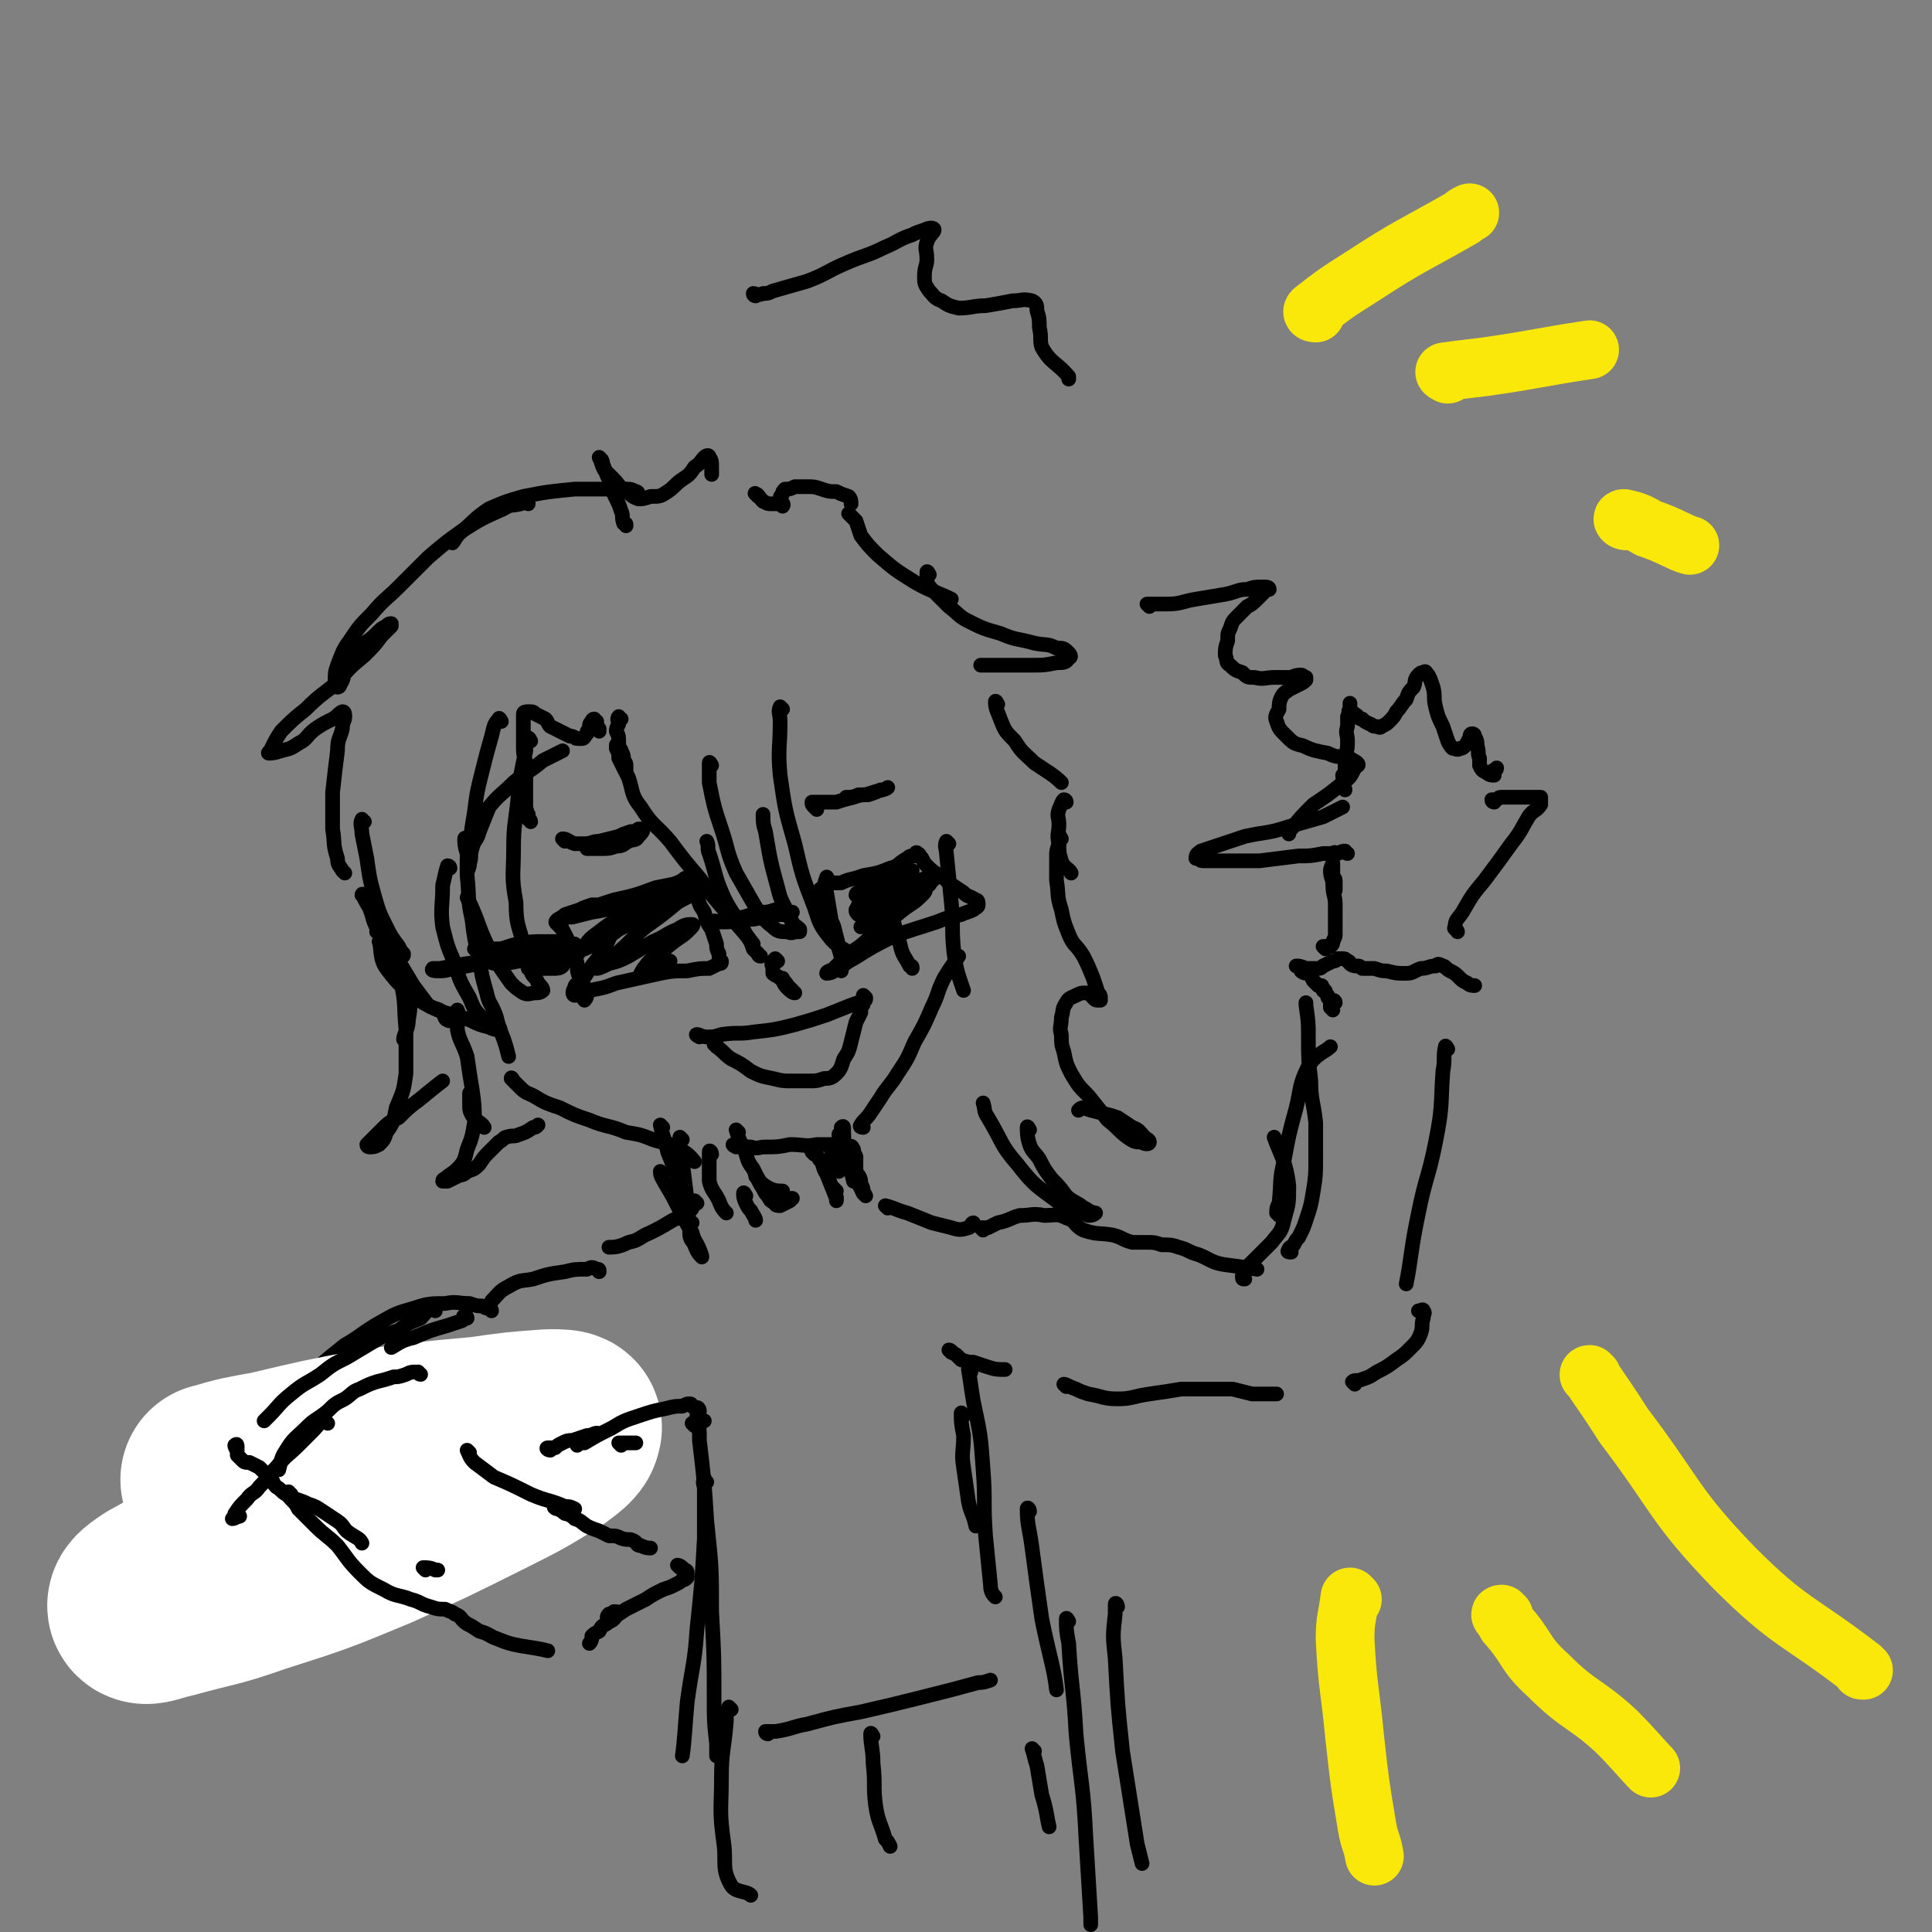
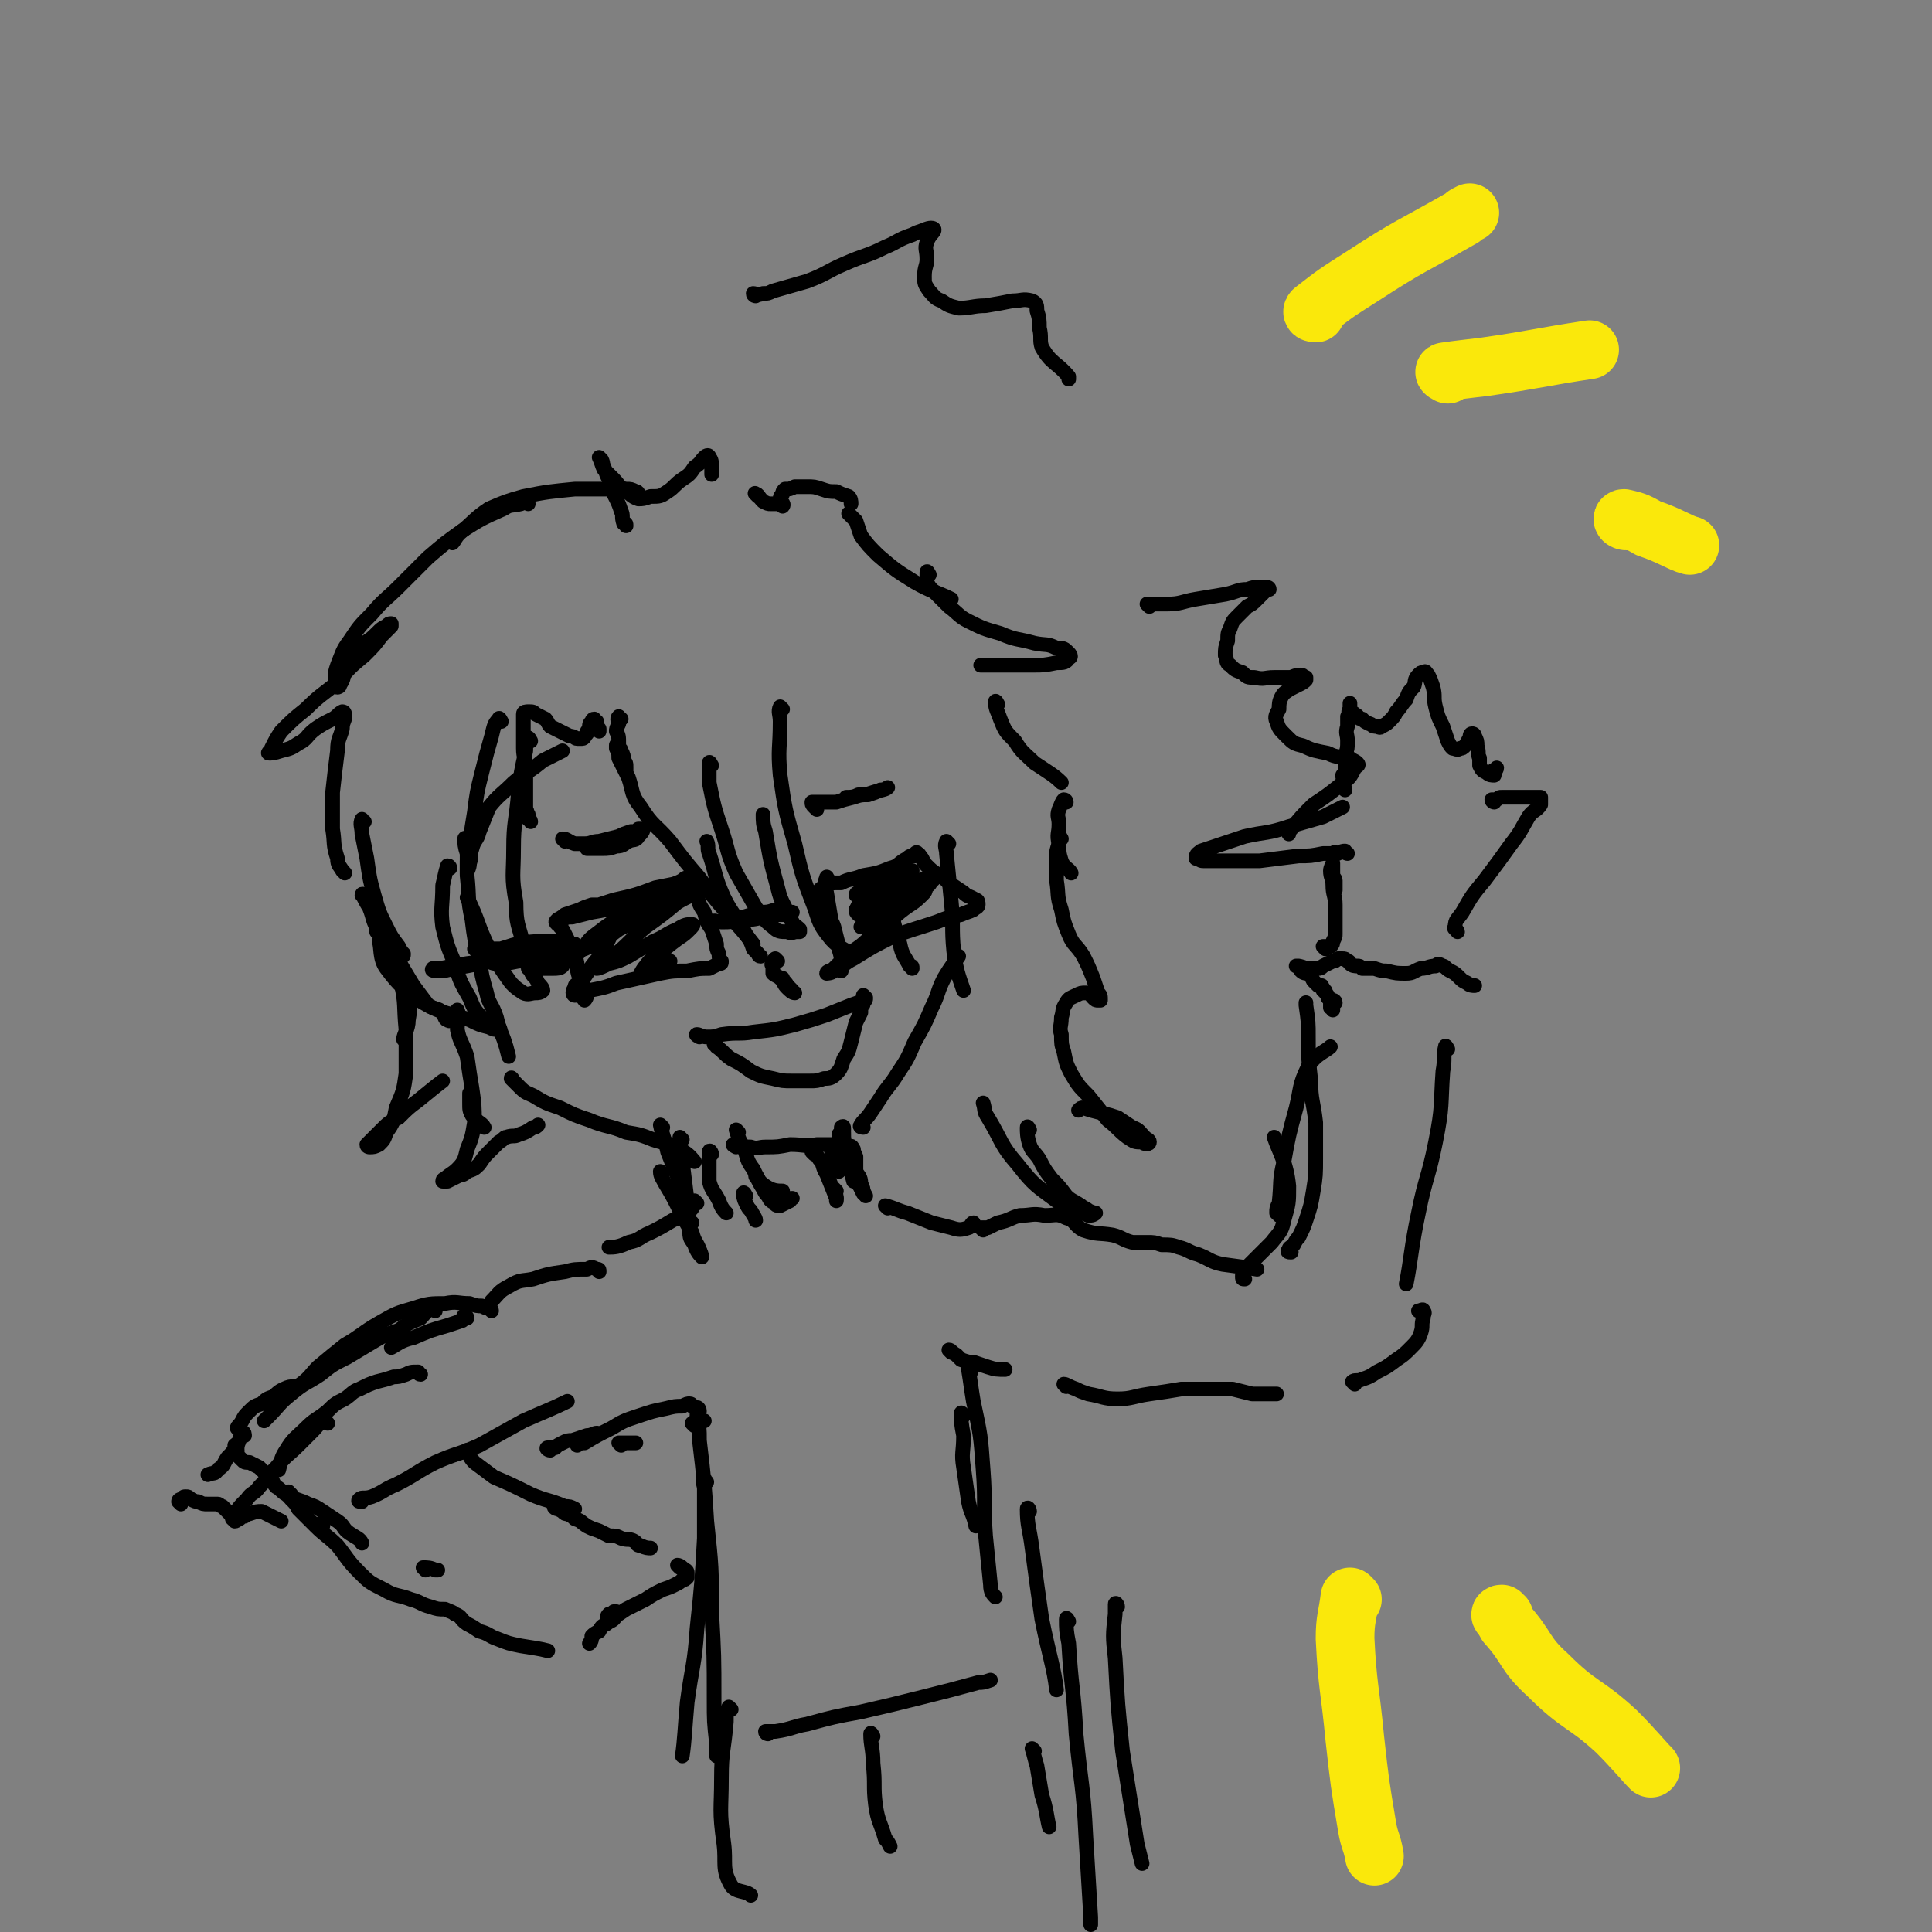
<svg xmlns="http://www.w3.org/2000/svg" viewBox="0 0 790 790" version="1.1">
  <rect x="0" y="0" width="790" height="790" fill="#808080" stroke="none" />
  <g fill="none" stroke="#000000" stroke-width="6" stroke-linecap="round" stroke-linejoin="round">
    <path d="M191,344c0,0 -1,-2 -1,-1 0,2 0,3 1,6 0,5 0,5 0,9 1,9 0,9 2,18 1,8 1,8 3,16 1,7 1,7 3,14 1,5 2,4 4,10 1,4 1,4 3,9 1,3 1,3 2,7 0,0 0,0 0,0 " />
    <path d="M210,442c0,0 -1,-2 -1,-1 1,1 2,2 4,4 2,2 3,2 5,3 5,3 5,3 11,5 6,3 6,3 12,5 7,3 8,2 15,5 6,1 6,1 11,3 6,2 6,1 11,4 4,2 5,4 6,5 " />
    <path d="M301,469c0,0 -2,-1 -1,-1 2,0 3,1 7,1 3,1 3,0 6,0 5,0 5,0 10,-1 6,0 6,1 11,0 5,0 5,0 11,0 " />
    <path d="M353,461c0,0 -2,0 -1,-1 1,-2 2,-2 4,-5 2,-3 2,-3 4,-6 3,-5 4,-5 7,-10 4,-6 4,-6 7,-13 4,-7 4,-7 7,-14 3,-6 2,-6 5,-12 3,-5 4,-6 6,-9 " />
    <path d="M388,345c0,0 -1,-1 -1,-1 -1,2 0,3 0,5 1,10 1,10 2,20 1,10 0,10 1,20 1,8 2,10 4,16 " />
    <path d="M205,295c0,0 -1,-2 -1,-1 -2,2 -2,3 -3,7 -2,7 -2,7 -4,15 -2,8 -2,8 -3,16 -1,6 -1,6 -2,13 0,3 0,3 -1,7 0,2 0,2 0,4 0,1 0,2 0,1 0,-1 1,-2 1,-4 1,-3 0,-3 1,-6 1,-4 2,-3 3,-7 2,-5 2,-5 4,-10 4,-5 5,-5 10,-10 6,-5 6,-4 12,-9 4,-2 6,-3 8,-4 " />
    <path d="M217,336c0,0 0,-1 -1,-1 0,-1 0,-1 0,-2 -1,-1 0,-1 -1,-2 0,-2 0,-2 0,-4 0,-3 0,-3 0,-6 0,-4 0,-4 0,-8 0,-3 -1,-3 -1,-7 0,-3 0,-3 0,-6 0,-2 0,-2 0,-5 0,-2 0,-2 0,-3 0,-1 1,-1 2,-1 0,0 0,0 0,0 2,0 2,0 3,1 2,1 2,1 4,2 1,1 1,2 2,3 2,1 2,1 4,2 2,1 2,1 4,2 2,0 2,1 3,1 1,0 2,0 2,0 1,0 1,-1 2,-2 0,-1 0,-1 1,-2 0,-2 0,-2 1,-3 0,0 0,-1 1,-1 0,0 0,1 1,1 0,2 0,2 1,3 0,0 0,0 0,1 " />
    <path d="M254,294c-1,0 -1,-1 -1,-1 -1,1 0,2 0,3 -1,2 -1,2 -1,3 1,2 1,2 1,5 0,3 0,3 1,5 1,2 1,2 1,4 1,1 1,2 1,3 0,0 0,-1 0,-2 0,-2 0,-2 -1,-3 0,-2 0,-2 -1,-4 0,-1 -1,-1 -1,-2 -1,0 -1,-1 -1,0 0,0 0,0 0,1 1,2 1,2 1,4 2,4 2,4 4,8 2,6 1,7 5,12 5,8 6,7 12,14 6,8 6,8 12,15 5,7 5,7 11,14 6,7 8,9 11,13 " />
    <path d="M311,391c-1,0 -1,-1 -1,-1 -1,-1 -1,-1 -2,-2 -1,-3 -1,-3 -3,-6 -4,-8 -5,-7 -9,-15 -4,-9 -3,-9 -6,-18 -1,-2 0,-3 -1,-5 " />
    <path d="M291,313c0,0 -1,-2 -1,-1 0,3 0,4 0,8 2,10 2,10 5,19 3,9 2,9 6,18 4,7 4,7 8,14 3,4 3,5 7,8 2,2 3,2 6,2 2,1 2,0 4,0 1,0 1,0 1,0 0,-1 0,-1 0,-1 -2,-2 -2,-1 -3,-3 -2,-3 -2,-3 -3,-6 -2,-4 -2,-4 -3,-8 -3,-11 -3,-11 -5,-23 -1,-3 -1,-4 -1,-7 " />
    <path d="M320,290c0,0 -1,-1 -1,-1 -1,2 0,3 0,6 0,11 -1,11 0,22 2,14 2,14 6,28 3,13 3,13 8,26 2,6 2,7 6,12 3,4 6,5 9,7 " />
    <path d="M373,396c0,-1 0,-1 -1,-1 -2,-4 -3,-4 -4,-9 -4,-12 -4,-18 -6,-25 " />
    <path d="M217,303c0,0 -1,-2 -1,-1 -1,1 -1,2 -1,5 -2,9 -2,9 -3,17 -1,12 -2,12 -2,23 0,11 -1,11 1,22 0,9 1,9 3,17 1,6 1,6 3,11 1,3 2,2 3,5 1,1 2,2 2,3 -1,1 -2,1 -3,1 -2,0 -3,1 -5,0 -3,-2 -3,-2 -5,-4 -5,-7 -5,-7 -9,-14 -5,-10 -4,-11 -9,-21 " />
    <path d="M184,355c0,0 0,-1 -1,-1 -1,3 -1,4 -2,8 0,9 -1,9 0,17 2,8 2,8 5,15 2,7 2,7 6,14 2,5 2,5 6,9 3,2 4,2 6,3 1,1 0,1 0,1 -2,0 -2,0 -4,-1 -4,-1 -4,-1 -8,-3 -9,-3 -10,-2 -19,-7 -8,-6 -9,-6 -15,-14 -3,-4 -2,-9 -3,-11 " />
    <path d="M256,215c0,-1 0,-1 -1,-1 -1,-3 0,-3 -1,-5 -1,-3 -1,-3 -3,-7 -1,-3 -1,-3 -2,-6 -1,-2 -1,-2 -2,-5 -1,-1 0,-1 -1,-3 0,0 -1,-1 -1,-1 1,2 1,3 2,5 2,2 2,2 4,4 2,2 2,3 4,4 3,2 3,3 6,4 2,0 2,0 5,-1 4,0 4,0 7,-2 3,-2 3,-3 6,-5 3,-2 3,-2 5,-5 3,-2 2,-2 4,-4 1,-1 2,-1 2,0 1,1 1,2 1,4 0,1 0,2 0,3 " />
    <path d="M261,202c0,0 0,-1 -1,-1 -2,-1 -2,-1 -4,-1 -3,0 -3,0 -6,0 -7,0 -7,0 -15,0 -10,1 -11,1 -21,3 -7,2 -7,2 -14,5 -6,4 -6,5 -12,10 -2,2 -2,3 -3,4 " />
    <path d="M216,206c0,0 0,-1 -1,-1 -1,0 -1,0 -2,1 -4,1 -4,0 -7,2 -9,4 -9,4 -17,9 -7,5 -7,5 -14,11 -6,6 -6,6 -12,12 -5,5 -6,5 -11,11 -5,5 -5,5 -9,11 -3,4 -3,5 -5,10 -1,3 -1,3 -1,7 0,1 0,2 1,2 0,0 1,0 1,-1 2,-3 1,-3 2,-5 1,-3 1,-3 3,-6 2,-3 3,-3 5,-6 3,-2 3,-2 5,-4 2,-2 2,-2 4,-3 1,-1 1,-1 2,-1 0,0 0,0 0,1 -2,2 -2,2 -4,4 -3,4 -3,4 -7,8 -6,5 -6,5 -11,11 -6,5 -7,5 -13,11 -5,4 -5,4 -10,9 -2,3 -2,3 -4,7 0,1 -2,2 -1,2 1,0 2,0 5,-1 4,-1 4,-1 7,-3 4,-2 3,-3 7,-6 3,-2 3,-2 7,-4 2,-1 2,-2 4,-3 1,0 1,1 1,2 0,2 -1,2 -1,5 -1,4 -2,4 -2,9 -1,8 -1,8 -2,17 0,8 0,8 0,15 1,6 0,6 2,12 0,3 1,3 2,5 1,1 1,1 1,1 " />
    <path d="M149,336c-1,0 -1,-1 -1,-1 -1,2 0,3 0,6 1,5 1,5 2,10 1,7 1,8 3,15 2,7 2,7 5,13 2,4 2,4 5,8 1,2 1,2 2,3 0,1 0,1 -1,1 " />
    <path d="M155,382c0,-1 -1,-2 -1,-1 2,1 3,2 4,4 3,4 3,4 5,8 3,5 3,5 6,10 3,4 3,4 6,8 3,2 4,1 6,3 1,2 1,3 2,3 1,1 1,0 2,-1 1,-1 2,-3 2,-3 1,2 0,4 0,8 1,5 2,5 4,11 1,7 1,7 2,13 1,7 1,7 1,14 -1,6 -1,6 -3,11 -1,4 -1,5 -4,8 -2,2 -3,2 -5,4 0,0 -1,0 -1,1 0,0 1,0 2,0 2,-1 2,-1 4,-2 2,-1 2,0 4,-2 3,-1 3,-1 5,-3 2,-3 2,-3 4,-5 2,-2 2,-2 4,-4 2,-1 2,-2 3,-2 3,-1 3,0 5,-1 3,-1 3,-1 6,-3 1,0 1,0 2,-1 " />
    <path d="M310,203c0,0 -2,-2 -1,-1 1,0 1,1 3,3 2,1 2,1 3,1 1,0 1,0 3,0 1,0 2,1 2,1 1,-1 -1,-2 -1,-3 0,-1 0,-1 1,-2 0,-1 0,-1 1,-2 2,0 2,0 4,-1 3,0 3,0 5,0 3,0 3,0 6,1 3,1 3,1 6,1 2,1 2,1 5,2 1,1 1,2 1,3 " />
    <path d="M348,211c0,0 -1,-1 -1,-1 1,1 2,2 3,3 1,3 1,3 2,6 3,4 3,4 7,8 7,6 7,6 15,11 7,4 9,4 15,7 " />
    <path d="M380,235c0,0 -1,-2 -1,-1 0,1 0,2 0,4 1,2 1,2 3,4 3,3 3,3 6,6 4,3 4,4 8,6 6,3 6,3 13,5 7,3 7,2 14,4 5,1 5,0 9,2 3,0 3,0 5,2 1,1 1,2 0,2 -1,2 -2,2 -5,2 -5,1 -5,1 -10,1 -5,0 -5,0 -11,0 -5,0 -7,0 -10,0 " />
    <path d="M408,288c0,0 -1,-2 -1,-1 0,3 1,4 2,7 2,5 2,5 6,9 3,5 4,5 8,9 6,4 8,5 11,8 " />
    <path d="M436,328c0,0 0,-1 -1,-1 -1,1 -1,2 -2,4 -1,3 0,3 0,6 0,4 -1,4 0,8 0,3 0,4 1,7 1,3 3,3 4,5 " />
    <path d="M434,343c0,0 -1,-2 -1,-1 0,1 0,2 0,3 -1,3 -1,3 -1,5 0,5 0,5 0,10 1,6 0,6 2,12 1,5 1,5 3,10 2,5 3,4 6,9 2,4 2,4 4,9 1,3 1,3 2,6 1,1 1,1 1,3 0,0 0,0 -1,0 -1,0 -1,0 -2,-1 -1,-1 -1,-2 -3,-2 -2,0 -2,0 -4,1 -2,1 -3,1 -4,3 -2,3 -1,3 -2,6 0,4 -1,4 0,7 0,4 0,4 1,7 1,5 1,5 3,9 3,5 3,5 7,9 4,5 4,5 8,10 4,3 4,4 8,7 3,2 3,2 6,2 1,1 3,1 3,0 0,-1 -1,-1 -2,-2 -2,-2 -2,-3 -5,-4 -3,-2 -3,-2 -6,-4 -3,-1 -3,-1 -7,-2 -4,-1 -4,-1 -7,-2 -1,0 -1,0 -2,1 " />
    <path d="M421,462c0,0 -1,-2 -1,-1 0,2 0,4 1,7 1,3 2,3 4,6 2,4 2,4 5,8 3,3 3,3 6,7 2,2 3,2 6,4 1,1 2,1 3,2 2,1 3,1 3,1 -1,1 -2,1 -3,1 -2,-1 -2,-1 -5,-1 -4,-2 -4,-2 -8,-5 -8,-6 -9,-6 -16,-15 -7,-8 -6,-9 -12,-19 -2,-3 -1,-3 -2,-6 " />
    <path d="M149,367c0,-1 -1,-2 -1,-1 1,1 1,2 3,5 2,5 1,5 4,10 2,6 3,6 6,12 2,6 3,6 5,12 2,6 2,6 1,12 0,4 -2,6 -2,8 " />
    <path d="M157,380c0,0 -1,-1 -1,-1 1,2 3,3 4,6 3,8 3,8 4,17 2,9 1,9 2,19 0,9 0,9 0,18 -1,7 -1,7 -4,14 -1,5 -1,6 -4,10 -1,3 -1,3 -3,5 -2,1 -2,1 -4,1 0,0 -1,0 -1,-1 1,-1 1,-1 2,-2 2,-2 2,-2 4,-4 3,-3 3,-3 7,-5 4,-4 4,-4 8,-7 5,-4 6,-5 10,-8 " />
    <path d="M193,448c0,0 -1,-1 -1,-1 0,1 0,2 0,4 0,3 0,3 1,5 2,3 4,3 5,5 " />
    <path d="M271,461c0,0 -1,-1 -1,-1 1,5 2,6 3,11 2,5 2,5 4,10 1,4 2,5 3,7 " />
    <path d="M345,462c0,-1 0,-2 -1,-1 0,0 0,1 1,2 0,3 0,3 1,6 2,5 1,6 3,11 2,5 4,7 5,9 " />
    <path d="M279,466c0,0 -1,-1 -1,-1 0,4 0,5 1,10 1,8 1,8 2,16 1,6 0,6 1,12 1,4 2,4 3,7 1,1 1,1 1,1 " />
    <path d="M344,465c0,0 -1,-2 -1,-1 1,4 2,5 3,10 2,5 2,5 3,9 0,0 0,0 0,0 " />
    <path d="M291,472c0,-1 -1,-2 -1,-1 0,1 0,2 0,4 0,4 0,4 0,8 1,4 2,4 4,8 1,3 2,4 3,5 " />
    <path d="M302,463c0,0 -1,-1 -1,-1 1,3 1,4 3,7 2,5 1,5 4,9 2,4 2,5 5,7 3,2 5,2 7,2 " />
    <path d="M341,471c0,0 -1,-1 -1,-1 0,1 0,2 1,4 1,3 1,3 2,5 " />
    <path d="M195,389c0,0 -1,-1 -1,-1 2,0 3,0 6,0 4,0 4,0 8,0 5,-1 5,0 10,-1 5,0 5,0 9,0 2,-1 2,-1 3,-1 0,0 0,-1 0,-1 -2,0 -2,0 -3,0 -3,0 -3,0 -6,0 -4,0 -4,0 -7,1 -3,0 -3,0 -6,1 -3,1 -4,1 -5,2 0,0 1,0 2,0 2,1 2,1 4,1 4,1 4,1 7,2 4,1 4,1 8,2 2,0 2,0 4,1 1,0 2,0 2,0 -1,1 -2,1 -4,1 -3,0 -3,0 -6,0 -2,0 -2,0 -4,0 " />
    <path d="M202,393c0,0 0,-1 -1,-1 0,0 -1,1 -1,1 0,0 1,1 3,1 4,0 4,0 9,-1 6,0 6,-1 12,-1 5,-1 5,-1 9,-1 2,-1 4,-1 4,-2 0,0 -2,0 -4,0 -4,0 -4,0 -8,0 -9,1 -9,1 -17,2 -9,2 -9,2 -17,3 -6,1 -6,1 -11,2 -2,0 -3,0 -3,0 -1,1 1,1 2,1 3,0 3,0 6,-1 6,-1 6,-1 11,-2 10,-2 10,-2 19,-4 5,-1 5,-2 10,-3 1,0 2,0 1,0 -1,1 -2,1 -5,1 -4,1 -4,1 -7,2 -4,1 -4,1 -9,2 -3,0 -3,0 -6,1 -1,0 -3,1 -3,1 1,0 2,-1 4,-1 4,-1 4,0 8,0 6,0 7,0 11,-1 " />
    <path d="M236,387c-1,0 -2,-1 -1,-1 0,3 0,4 1,8 0,3 0,3 1,6 1,3 1,3 1,5 1,2 0,3 1,4 0,0 0,0 0,0 1,-1 1,-2 1,-3 -1,-2 -1,-2 -2,-5 -1,-4 -1,-4 -3,-8 -1,-3 -1,-3 -2,-7 -1,-2 -1,-2 -2,-4 -1,-2 -1,-2 -2,-3 0,-1 -1,-1 -1,-1 -1,-1 -1,-1 0,-2 0,0 1,0 2,0 2,-1 2,-1 4,-1 4,-1 4,-1 8,-2 6,-1 6,-1 12,-3 5,-2 5,-2 11,-4 5,-1 5,-1 9,-4 3,-1 3,-1 5,-2 1,-1 1,-1 2,-1 1,0 1,0 1,1 1,1 1,1 1,2 1,2 1,2 2,4 1,4 1,4 3,7 1,4 1,4 3,7 1,3 1,3 2,6 0,2 0,2 1,4 0,2 0,2 1,3 0,1 0,1 -1,1 -2,1 -2,1 -4,2 -4,0 -4,0 -9,1 -5,0 -6,0 -11,1 -9,2 -9,2 -18,4 -5,2 -6,2 -11,3 -3,1 -4,2 -6,2 -1,0 -1,-2 0,-3 0,-2 1,-1 3,-3 2,-3 2,-3 4,-6 3,-4 4,-4 6,-9 2,-4 2,-4 3,-9 1,-2 2,-3 0,-5 0,-2 -1,-2 -3,-2 -3,0 -3,0 -6,0 -3,1 -3,1 -5,2 -3,1 -3,1 -6,2 -1,1 -3,2 -3,2 0,0 2,-1 3,-2 4,-1 4,0 7,-2 7,-2 7,-2 13,-4 9,-2 9,-2 17,-5 5,-1 5,-1 10,-2 1,-1 3,-1 3,-1 0,1 -2,1 -4,2 -4,2 -4,2 -8,4 -6,3 -6,3 -12,7 -6,4 -7,4 -12,8 -4,3 -4,3 -6,6 0,1 0,1 0,1 2,-1 3,-1 5,-2 5,-3 5,-3 9,-6 8,-4 8,-4 16,-8 6,-4 6,-4 12,-7 3,-1 7,-2 7,-2 -2,2 -6,3 -11,6 -6,5 -6,5 -13,10 -6,5 -6,6 -12,11 -3,2 -3,2 -6,5 -1,1 -2,1 -2,1 1,0 3,-1 5,-2 4,-1 4,-1 8,-3 5,-3 5,-3 10,-6 5,-2 5,-3 10,-5 3,-2 4,-2 6,-2 1,0 0,1 -1,2 -2,2 -2,2 -5,4 -4,3 -4,3 -7,6 -3,2 -4,2 -6,5 -1,1 -2,3 -2,3 1,0 3,-1 5,-2 4,-2 5,-2 7,-3 " />
    <path d="M292,378c0,-1 -2,-1 -1,-1 1,-1 2,0 4,0 4,0 4,0 8,-1 5,0 5,0 9,-1 4,-1 4,-1 8,-1 2,-1 3,-1 4,-1 0,0 -1,0 -1,1 -2,0 -2,0 -4,0 -2,0 -2,0 -5,1 -2,0 -2,0 -3,0 -1,0 -1,0 -2,0 " />
    <path d="M339,360c-1,-1 -1,-2 -1,-1 -1,2 -1,3 0,6 1,6 1,6 2,12 2,6 2,6 3,11 1,3 1,4 1,7 0,1 0,2 0,2 0,-1 1,-2 0,-4 0,-3 0,-3 -1,-6 -1,-4 -1,-4 -2,-8 -1,-3 -2,-3 -3,-6 -1,-2 -1,-2 -2,-4 -1,-2 -1,-1 -2,-3 0,-1 1,-1 1,-2 1,-1 1,-1 3,-2 2,-1 2,-1 6,-1 4,-2 4,-1 9,-3 6,-1 6,-1 11,-3 4,-1 3,-2 7,-4 1,-1 1,-1 3,-1 0,-1 1,-2 1,-1 1,0 1,1 2,2 1,2 1,2 2,3 2,2 2,2 5,4 2,1 2,1 4,3 3,2 3,2 6,4 2,2 2,1 5,3 1,0 1,1 1,2 0,1 -1,1 -2,2 -2,1 -3,1 -5,2 -5,1 -5,1 -10,3 -9,3 -10,3 -18,6 -8,4 -8,4 -16,9 -4,2 -4,3 -8,5 -1,1 -3,1 -3,1 0,-1 2,-1 3,-2 2,-2 2,-2 5,-5 5,-4 5,-3 10,-8 7,-5 6,-5 12,-10 5,-4 5,-3 9,-7 1,-1 2,-2 1,-3 -1,0 -2,0 -5,0 -2,1 -2,1 -5,2 -4,2 -3,2 -7,3 -3,1 -3,1 -6,2 -2,1 -3,1 -4,1 -1,0 0,0 0,-1 2,-1 2,-1 4,-2 4,-2 4,-2 7,-4 5,-2 6,-2 11,-3 4,-1 4,-2 8,-2 1,0 1,1 0,1 -1,2 -1,2 -3,3 -4,2 -4,2 -7,4 -2,2 -2,2 -4,3 -1,1 -2,2 -2,2 " />
    <path d="M305,376c0,0 -2,-1 -1,-1 3,-1 4,-1 7,-2 3,0 3,0 6,-1 1,0 1,0 3,0 1,0 2,0 1,0 0,0 -1,0 -3,1 -2,0 -2,0 -3,1 -1,0 -2,0 -2,0 -1,0 0,0 0,1 1,0 0,0 0,0 " />
    <path d="M231,344c0,0 -1,-1 -1,-1 2,0 2,1 5,2 2,0 2,0 4,0 3,0 3,-1 6,-1 4,-1 4,-1 8,-2 2,-1 2,-1 5,-2 2,0 2,0 3,-1 1,0 2,0 2,0 0,1 -1,2 -2,3 -1,2 -2,1 -4,2 -2,1 -2,2 -5,2 -3,1 -3,1 -6,1 -3,0 -3,0 -6,0 " />
    <path d="M367,358c0,0 -1,-1 -1,-1 1,0 2,0 4,0 1,-1 3,-1 3,-1 -1,1 -3,1 -6,2 -3,2 -3,2 -6,3 -3,1 -4,1 -6,2 -2,1 -2,1 -4,2 -1,0 -1,1 -1,1 2,-2 3,-3 6,-4 2,-1 3,-1 6,-2 2,-1 2,-1 4,-2 1,0 2,0 3,0 0,0 0,1 0,1 -3,2 -3,2 -5,3 -3,2 -3,2 -6,4 -3,2 -3,2 -5,4 -2,1 -2,1 -3,2 0,1 0,1 1,2 2,0 2,0 4,0 3,-1 3,-1 7,-2 2,0 2,-1 5,-1 1,-1 1,-1 3,-1 1,0 1,-1 1,-1 -2,1 -3,1 -5,2 -3,2 -3,1 -5,3 -3,2 -3,2 -5,3 -2,1 -3,2 -4,2 0,0 1,-1 1,-1 " />
    <path d="M334,331c-1,-1 -1,-1 -1,-1 -1,-1 -1,-1 -1,-2 0,0 0,0 1,0 2,0 2,0 3,0 3,0 3,0 6,0 3,-1 3,-1 7,-2 3,-1 3,-1 6,-1 3,-1 3,-1 5,-2 2,0 3,-1 3,-1 -1,1 -3,1 -6,2 -3,1 -3,1 -6,1 -2,1 -3,1 -5,1 " />
    <path d="M286,424c0,0 -2,-1 -1,-1 1,0 2,1 4,1 3,0 3,0 6,-1 7,-1 7,0 13,-1 9,-1 9,-1 17,-3 7,-2 7,-2 13,-4 5,-2 5,-2 10,-4 3,-1 3,-1 5,-2 1,0 1,0 1,-1 0,0 -1,-1 -1,-1 0,1 0,2 0,3 0,1 0,1 -1,1 0,1 0,1 0,3 -1,2 -1,2 -2,4 -1,4 -1,4 -2,8 -1,4 -1,4 -3,7 -1,3 -1,4 -3,6 -2,2 -3,2 -5,2 -3,1 -3,1 -6,1 -3,0 -3,0 -7,0 -4,0 -4,0 -8,-1 -5,-1 -5,-1 -9,-3 -4,-3 -4,-3 -8,-5 -3,-2 -3,-3 -6,-5 0,-1 0,-1 -1,-1 " />
    <path d="M318,393c0,0 -1,-1 -1,-1 -1,1 -1,1 -1,2 -1,0 0,1 0,1 0,2 0,2 0,3 1,1 2,1 3,2 1,1 2,1 3,3 1,1 1,1 2,2 0,1 1,1 1,1 -1,0 -2,-1 -3,-2 -1,-1 -1,-1 -2,-3 0,0 0,0 0,-1 " />
    <path d="M470,248c0,0 -1,-1 -1,-1 3,0 4,0 8,0 6,0 6,-1 12,-2 6,-1 6,-1 12,-2 5,-1 5,-2 9,-2 3,-1 3,-1 6,-1 2,0 3,0 3,1 0,0 -1,0 -2,1 -2,2 -2,2 -3,3 -2,2 -2,2 -4,3 -2,2 -2,2 -4,4 -2,2 -2,2 -3,5 -1,2 -1,2 -1,5 -1,3 -1,3 -1,6 1,2 0,3 2,4 2,2 2,2 5,3 2,2 2,2 5,2 4,1 4,0 8,0 3,0 3,0 6,0 2,0 2,-1 5,-1 1,0 1,1 2,1 0,0 0,1 0,1 -1,1 -1,1 -3,2 -2,1 -2,1 -4,2 -1,1 -2,1 -3,3 -1,2 -1,3 -1,5 -1,2 -2,3 -1,5 1,3 1,3 4,6 3,3 3,3 7,4 4,2 5,2 10,3 4,2 4,1 9,2 1,1 2,1 3,2 1,1 0,1 -1,2 -2,4 -2,4 -6,7 -5,4 -5,4 -11,8 -5,5 -5,5 -9,10 -1,1 -1,1 -1,2 " />
    <path d="M271,480c0,0 -1,-1 -1,-1 0,2 1,3 2,5 3,5 3,5 6,11 2,4 2,4 5,9 1,4 2,4 3,7 1,2 1,3 1,3 -1,-1 -2,-2 -3,-5 -1,-2 -2,-2 -2,-5 0,-2 0,-3 1,-4 " />
    <path d="M349,470c0,0 -1,-2 -1,-1 1,1 1,2 2,4 0,3 0,3 0,6 1,2 2,2 2,5 1,2 1,2 1,4 0,0 0,0 0,0 -1,-2 -1,-2 -1,-4 -1,-3 -1,-3 -2,-5 -1,-3 -1,-4 -2,-6 " />
    <path d="M310,482c0,0 -1,-2 -1,-1 1,1 1,2 3,5 1,2 1,2 2,3 1,2 1,2 3,3 0,1 1,1 2,1 2,-1 2,-1 4,-2 0,-1 0,-1 1,-1 " />
    <path d="M333,472c0,0 -1,-1 -1,-1 1,1 2,1 3,3 2,2 1,3 3,6 2,5 2,5 4,10 0,0 0,0 0,1 " />
    <path d="M342,487c0,0 -1,-1 -1,-1 0,1 1,2 1,4 " />
    <path d="M305,489c0,0 -1,-2 -1,-1 0,1 0,2 1,4 1,2 1,2 2,3 1,2 2,3 2,4 " />
    <path d="M285,492c0,0 -1,-1 -1,-1 -1,1 0,3 -2,4 -3,3 -3,2 -7,4 -5,3 -5,3 -9,5 -5,2 -4,3 -9,4 -4,2 -6,2 -8,2 " />
    <path d="M245,520c0,-1 0,-1 -1,-1 -2,-1 -2,-1 -4,0 -5,0 -5,0 -9,1 -7,1 -7,1 -13,3 -5,1 -5,0 -10,3 -4,2 -4,3 -7,6 " />
    <path d="M201,536c0,0 0,-1 -1,-1 -1,0 -1,0 -3,-1 -2,0 -2,0 -5,-1 -5,0 -5,-1 -10,0 -6,0 -7,0 -13,2 -7,2 -7,2 -14,6 -7,4 -7,5 -14,9 -5,4 -5,4 -11,9 -3,3 -3,4 -7,7 -3,2 -3,0 -7,2 -2,1 -2,1 -4,3 -3,1 -3,1 -5,3 -3,1 -3,1 -5,3 -2,2 -2,2 -3,4 -1,2 -2,2 -2,3 " />
    <path d="M363,494c0,0 -1,-1 -1,-1 4,1 5,2 9,3 5,2 5,2 10,4 4,1 4,1 8,2 3,1 4,1 7,0 1,0 1,-2 2,-2 " />
    <path d="M402,503c0,0 -1,-1 -1,-1 1,0 2,0 3,0 2,-1 2,-1 4,-2 5,-1 5,-2 9,-3 5,0 5,-1 10,0 5,0 5,-1 9,1 4,1 3,3 7,5 6,2 6,1 12,2 4,1 4,2 8,3 3,0 3,0 6,0 3,0 3,0 6,1 4,0 4,0 7,1 4,1 4,2 8,3 5,2 5,3 10,4 7,1 8,1 14,2 " />
    <path d="M509,523c-1,0 -1,0 -1,-1 0,-1 0,-1 1,-2 0,-1 1,-1 1,-2 2,-2 2,-2 4,-4 3,-3 3,-3 6,-6 3,-4 4,-4 5,-9 2,-7 2,-7 2,-14 -1,-10 -4,-14 -6,-20 " />
    <path d="M523,497c0,-1 -1,-1 -1,-1 0,-2 0,-2 1,-4 1,-9 0,-9 2,-17 2,-11 2,-11 5,-22 2,-8 1,-9 5,-17 3,-5 7,-6 9,-8 " />
    <path d="M528,512c-1,0 -2,0 -1,-1 0,-1 1,-1 2,-2 1,-2 1,-2 2,-3 2,-4 2,-4 3,-7 2,-6 2,-6 3,-12 1,-6 1,-7 1,-13 0,-8 0,-8 0,-15 -1,-9 -2,-9 -2,-17 -1,-9 -1,-9 -1,-18 0,-6 0,-6 -1,-13 0,-1 0,-1 0,-1 " />
    <path d="M546,410c0,-1 -1,-1 -1,-1 " />
    <path d="M389,553c0,0 -1,-1 -1,-1 1,0 1,1 3,2 1,1 1,1 2,2 3,1 3,1 5,1 3,1 3,1 6,2 3,1 4,1 7,1 " />
    <path d="M436,567c0,0 -1,-1 -1,-1 1,0 2,1 5,2 2,1 2,1 5,2 6,1 6,2 12,2 6,0 6,-1 13,-2 7,-1 7,-1 13,-2 6,0 6,0 12,0 4,0 4,0 9,0 4,1 4,1 8,2 4,0 4,0 8,0 1,0 1,0 2,0 " />
    <path d="M554,566c0,0 -1,-1 -1,-1 1,-1 2,0 4,-1 3,-1 3,-1 6,-3 4,-2 4,-2 8,-5 3,-2 3,-2 6,-5 2,-2 3,-3 4,-6 1,-3 0,-3 1,-6 0,-2 1,-2 0,-3 0,-1 -1,0 -2,0 " />
    <path d="M592,429c0,0 -1,-2 -1,-1 -1,4 0,5 -1,10 -1,14 0,14 -3,29 -3,15 -4,14 -7,29 -3,14 -3,19 -5,29 " />
    <path d="M100,587c0,0 0,-2 -1,-1 -1,2 -1,3 -2,5 -2,3 -2,3 -4,5 -2,3 -1,3 -4,5 -1,2 -2,1 -4,2 0,0 0,0 0,0 " />
    <path d="M74,615c0,0 -1,-1 -1,-1 0,-1 1,-1 2,-1 0,-1 0,-1 1,-1 1,0 1,0 2,1 2,1 2,1 3,1 2,1 2,1 4,1 2,0 2,0 4,0 1,0 1,1 2,1 1,1 1,1 2,2 1,1 1,1 2,2 0,1 1,1 1,2 1,0 1,-1 2,-1 1,-1 1,-1 2,-1 1,-1 1,-1 2,-1 3,-1 3,-1 5,-1 2,1 2,1 4,2 2,1 2,1 4,2 " />
    <path d="M132,624c0,0 -1,-1 -1,-1 " />
    <path d="M148,614c-1,0 -2,0 -1,-1 1,-1 2,0 5,-1 5,-2 5,-3 10,-5 8,-4 8,-5 16,-9 9,-4 9,-3 18,-7 9,-5 9,-5 18,-10 9,-4 12,-5 18,-8 " />
  </g>
  <g fill="none" stroke="#FFFFFF" stroke-width="79" stroke-linecap="round" stroke-linejoin="round">
-     <path d="M90,606c0,-1 -2,-1 -1,-1 10,-3 11,-3 22,-5 21,-5 21,-5 42,-9 22,-3 22,-3 44,-5 14,-2 14,-2 28,-3 3,0 7,0 6,1 0,2 -3,4 -7,7 -13,8 -13,8 -27,15 -22,11 -22,11 -44,21 -24,10 -24,10 -49,18 -17,6 -17,5 -35,10 -5,1 -9,3 -10,2 -1,-1 2,-3 5,-5 9,-5 9,-5 18,-9 22,-10 22,-10 44,-19 22,-9 22,-9 45,-18 15,-6 15,-5 31,-12 4,-1 7,-3 7,-4 0,0 -4,1 -8,2 -9,2 -9,2 -18,5 -17,4 -17,4 -33,9 -15,4 -15,4 -28,9 -5,2 -5,2 -9,5 0,0 0,0 0,1 " />
-   </g>
+     </g>
  <g fill="none" stroke="#000000" stroke-width="6" stroke-linecap="round" stroke-linejoin="round">
    <path d="M191,539c0,0 0,-1 -1,-1 -1,0 0,1 -1,2 -3,1 -3,1 -6,2 -7,2 -7,2 -14,5 -5,1 -7,3 -9,4 " />
    <path d="M134,582c0,0 -1,-1 -1,-1 -3,1 -3,2 -5,4 -3,3 -3,3 -6,6 -4,4 -5,4 -9,9 -4,4 -3,4 -7,8 -2,3 -3,2 -5,5 -3,3 -3,3 -5,6 0,1 -1,2 -1,2 1,0 2,-1 3,-1 " />
    <path d="M178,536c0,0 -1,-1 -1,-1 -3,1 -3,2 -5,4 -5,2 -5,2 -9,5 -6,2 -6,2 -11,5 -5,3 -5,3 -10,6 -6,3 -6,3 -11,7 -6,4 -6,3 -12,8 -5,4 -5,5 -9,9 -1,1 -1,1 -2,2 " />
    <path d="M97,592c0,-1 0,-2 -1,-1 0,0 0,1 1,2 0,1 0,1 0,2 1,1 1,1 2,2 1,1 1,1 3,1 2,1 2,1 4,2 2,2 2,2 4,4 2,1 1,2 3,4 2,1 2,2 4,3 1,1 2,1 4,2 3,1 3,1 5,2 3,1 3,1 6,3 3,2 3,2 6,4 3,2 2,3 5,5 3,2 4,2 5,4 " />
    <path d="M174,642c0,0 -1,-1 -1,-1 2,0 3,0 5,1 1,0 1,0 1,0 " />
    <path d="M172,562c-1,0 -1,-1 -1,-1 -3,0 -3,0 -5,1 -3,1 -3,1 -5,1 -3,1 -3,1 -7,2 -3,1 -3,1 -7,3 -3,1 -3,2 -6,4 -4,2 -4,2 -7,5 -5,4 -5,3 -9,7 -4,4 -5,4 -8,9 -2,3 -2,4 -3,8 " />
    <path d="M119,611c-1,0 -1,-1 -1,-1 0,1 0,2 1,3 2,2 2,2 3,4 4,4 4,4 7,7 4,4 5,4 9,8 4,5 4,6 9,11 4,4 4,4 10,7 5,3 6,2 11,4 4,1 4,2 8,3 3,1 3,1 6,1 2,1 3,1 4,2 3,1 2,2 5,4 2,1 2,1 5,3 4,1 4,2 7,3 5,2 5,2 10,3 6,1 7,1 11,2 " />
    <path d="M192,594c0,0 -1,-1 -1,-1 1,2 1,3 3,5 4,3 4,3 8,6 7,3 7,3 15,7 7,3 7,2 14,5 2,0 2,0 4,1 " />
    <path d="M228,617c-1,0 -2,-1 -1,-1 0,0 1,1 3,2 1,1 1,1 2,1 2,1 2,1 3,2 3,1 2,1 5,3 2,1 2,1 5,2 2,1 2,1 4,2 3,0 3,0 5,1 3,1 3,0 5,1 2,1 1,2 3,2 2,1 3,1 4,1 " />
    <path d="M278,641c0,0 -1,-1 -1,-1 1,0 2,1 3,2 1,0 1,1 1,1 0,1 0,1 0,2 -1,1 -1,1 -2,1 -1,1 -1,1 -3,2 -2,1 -2,1 -5,2 -4,2 -4,2 -7,4 -4,2 -4,2 -8,4 -3,2 -3,2 -6,4 -1,0 -1,1 -1,0 -1,0 -1,-1 0,-2 1,0 1,0 2,-1 0,0 1,0 1,0 0,1 0,2 -1,3 -1,1 -2,1 -3,2 -2,1 -2,1 -3,3 -2,1 -2,1 -3,2 0,1 0,2 -1,3 " />
    <path d="M289,606c-1,-1 -1,-2 -1,-1 -1,1 0,2 0,4 0,10 0,10 0,20 -1,18 -1,18 -3,37 -1,15 -2,15 -4,30 -1,11 -1,15 -2,22 " />
    <path d="M286,577c0,-1 -1,-2 -1,-1 0,0 0,1 0,3 1,5 1,5 1,10 2,17 2,17 3,33 2,19 2,19 2,37 1,18 1,18 1,36 0,9 0,9 1,18 0,3 0,4 0,5 " />
    <path d="M225,593c-1,0 -2,-1 -1,-1 0,0 1,0 3,0 1,-1 1,-1 3,-2 2,-1 2,-1 4,-1 3,-1 3,-1 6,-2 2,0 3,-1 4,-1 " />
    <path d="M254,591c0,0 -1,-1 -1,-1 1,0 2,0 4,0 2,0 2,0 3,0 " />
    <path d="M284,583c0,0 -1,-1 -1,-1 1,-1 2,0 4,-1 1,0 1,0 1,0 " />
    <path d="M283,575c0,0 0,-1 -1,-1 -1,0 -1,0 -3,1 -3,0 -3,0 -7,1 -5,1 -5,1 -11,3 -6,2 -6,2 -11,5 -6,3 -6,3 -11,6 -2,0 -2,0 -3,1 " />
    <path d="M394,579c0,0 -1,-2 -1,-1 0,3 0,4 1,9 0,7 -1,7 0,13 1,7 1,7 2,14 1,5 2,5 3,10 " />
    <path d="M397,561c0,0 -1,-1 -1,-1 1,6 1,7 2,13 3,14 3,14 4,28 1,13 0,13 1,27 1,10 1,10 2,20 0,3 1,4 2,5 " />
    <path d="M314,709c0,0 -1,0 -1,-1 1,0 2,0 4,0 7,-1 7,-2 13,-3 11,-3 11,-3 22,-5 13,-3 13,-3 25,-6 12,-3 12,-3 23,-6 2,0 2,0 5,-1 " />
    <path d="M421,618c0,-1 -1,-2 -1,-1 0,7 1,8 2,16 2,15 2,15 4,29 3,15 5,20 6,29 " />
    <path d="M299,699c0,0 -1,-1 -1,-1 -1,2 -1,3 -1,6 -1,12 -2,12 -2,23 0,13 -1,13 1,27 1,8 -1,10 3,17 2,3 6,2 8,4 " />
    <path d="M357,710c0,0 -1,-2 -1,-1 0,5 1,6 1,12 1,9 0,9 1,17 1,7 2,7 4,14 1,1 1,1 2,3 " />
    <path d="M423,716c0,0 -1,-1 -1,-1 1,3 1,4 2,7 1,6 1,6 2,12 2,6 2,9 3,13 " />
    <path d="M457,657c0,-1 -1,-2 -1,-1 0,1 0,2 0,4 -1,9 -1,9 0,18 1,19 1,19 3,38 3,19 3,19 6,38 1,4 1,4 2,8 " />
    <path d="M437,663c0,0 -1,-2 -1,-1 0,4 0,5 1,10 1,18 2,18 3,37 2,21 3,21 4,42 1,17 1,17 2,33 0,2 0,2 0,3 " />
    <path d="M545,413c0,0 0,-1 -1,-1 0,-1 0,-1 0,-2 0,-1 0,-1 -1,-2 0,-1 0,-1 -1,-2 0,-1 0,-1 -1,-1 0,-1 0,-1 0,-1 -1,-1 0,-1 -1,-1 0,0 0,0 -1,0 -1,-1 -1,-1 -2,-2 -1,-2 -1,-2 -2,-3 -1,0 -2,0 -3,-1 0,-1 0,-1 -1,-2 0,0 -1,0 -1,0 1,0 2,0 4,1 1,0 1,0 2,0 1,0 1,0 2,0 2,0 2,0 3,-1 2,-1 2,-1 4,-2 1,0 1,0 2,-1 1,0 1,0 2,0 1,0 1,0 2,1 1,0 1,1 1,1 1,1 2,1 3,1 1,0 1,0 2,1 3,0 3,0 5,0 3,1 3,1 5,1 4,1 4,1 8,1 3,0 3,-1 6,-2 3,0 3,-1 6,-1 1,-1 1,-1 3,0 1,0 1,1 3,2 2,1 2,1 4,3 1,1 1,1 3,2 1,1 2,1 3,1 " />
    <path d="M542,388c0,0 -1,-1 -1,-1 1,0 2,0 3,0 1,-1 1,-1 1,-2 1,-2 1,-2 1,-3 0,-3 0,-3 0,-5 0,-4 0,-4 0,-7 0,-4 -1,-4 -1,-8 0,-3 -1,-3 -1,-6 0,-1 1,-3 1,-3 0,1 0,2 0,4 0,2 1,2 1,3 0,2 0,2 0,3 0,0 0,0 0,1 " />
    <path d="M551,349c0,0 -1,0 -1,-1 -1,0 -1,0 -3,1 -1,0 -1,-1 -2,0 -2,0 -2,0 -4,0 -5,1 -5,1 -10,1 -8,1 -8,1 -16,2 -7,0 -7,0 -13,0 -5,0 -5,0 -9,0 -2,0 -2,0 -3,-1 -1,0 -1,0 -1,0 0,-2 1,-2 2,-3 3,-1 3,-1 6,-2 6,-2 6,-2 12,-4 9,-2 9,-1 18,-4 7,-2 7,-2 14,-4 4,-2 4,-2 8,-4 0,0 0,0 0,0 " />
    <path d="M550,323c0,-1 -1,-1 -1,-1 0,-1 0,-1 0,-2 1,-1 0,-1 0,-3 1,-1 1,-1 1,-3 0,-2 0,-2 0,-5 1,-3 1,-3 1,-6 0,-3 -1,-3 0,-6 0,-2 0,-2 0,-4 1,-2 0,-2 1,-3 0,-1 0,-1 0,-2 0,0 0,-1 0,0 0,1 0,1 0,2 1,2 1,1 2,2 2,1 1,2 3,2 1,1 1,1 3,2 1,0 1,1 2,1 2,0 2,1 3,0 2,-1 2,-1 3,-2 2,-2 2,-2 3,-4 2,-2 2,-3 4,-5 1,-3 1,-3 3,-5 1,-2 0,-3 2,-5 1,-1 1,-1 2,-1 1,-1 1,0 2,1 1,2 1,2 2,5 1,4 0,4 1,8 1,4 1,4 3,8 1,3 1,3 2,6 1,2 1,2 2,3 1,0 2,1 3,0 1,0 1,0 2,-1 1,-1 1,-2 2,-3 0,-1 0,-2 1,-2 0,0 1,0 1,1 1,2 1,2 1,4 1,3 0,3 1,5 0,2 0,2 0,3 1,2 1,2 3,3 1,1 2,1 3,1 0,0 0,0 0,-1 0,-1 -1,-1 0,-1 0,0 1,0 1,-1 " />
    <path d="M611,328c0,0 -1,0 -1,-1 0,0 1,0 2,0 1,-1 1,-1 2,-1 2,0 2,0 3,0 2,0 2,0 4,0 2,0 2,0 4,0 2,0 2,0 3,0 1,0 1,0 2,0 0,1 0,2 0,3 -2,3 -3,2 -5,5 -3,5 -3,6 -7,11 -5,7 -5,7 -11,15 -5,6 -5,6 -9,13 -2,3 -3,3 -3,6 -1,1 1,1 1,2 " />
    <path d="M309,121c0,0 -1,0 -1,-1 1,0 2,1 4,0 2,0 2,0 4,-1 7,-2 7,-2 14,-4 8,-3 8,-4 15,-7 9,-4 9,-3 17,-7 5,-2 5,-3 11,-5 2,-1 2,-1 5,-2 2,-1 4,-1 4,0 0,1 -2,2 -3,5 -1,3 0,3 0,7 0,3 -1,3 -1,7 0,3 0,3 2,6 2,2 2,3 5,4 3,2 3,2 7,3 5,0 6,-1 11,-1 6,-1 6,-1 11,-2 4,0 4,-1 8,0 2,1 2,2 2,4 1,3 1,4 1,7 1,4 0,5 1,8 4,7 6,6 11,12 0,0 0,0 0,1 " />
  </g>
  <g fill="none" stroke="#FAE80B" stroke-width="24" stroke-linecap="round" stroke-linejoin="round">
    <path d="M538,128c0,0 -2,0 -1,-1 9,-7 9,-7 20,-14 20,-13 20,-12 41,-24 1,-1 1,-1 3,-2 " />
    <path d="M592,153c0,0 -2,-1 -1,-1 7,-1 8,-1 16,-2 21,-3 23,-4 43,-7 " />
    <path d="M665,213c-1,0 -2,-1 -1,-1 4,1 5,1 10,4 9,3 13,6 17,7 " />
-     <path d="M651,563c0,0 -2,-1 -1,-1 6,9 7,10 14,21 22,29 20,32 45,58 23,23 26,21 52,41 0,1 0,1 1,1 " />
    <path d="M615,661c-1,0 -2,-1 -1,-1 0,1 1,2 2,4 9,10 7,12 17,21 13,13 15,11 28,23 7,7 11,12 14,15 " />
    <path d="M553,654c0,0 -1,-1 -1,-1 -1,8 -2,9 -2,17 1,20 2,20 4,41 2,18 2,18 5,36 1,6 2,6 3,12 " />
  </g>
</svg>